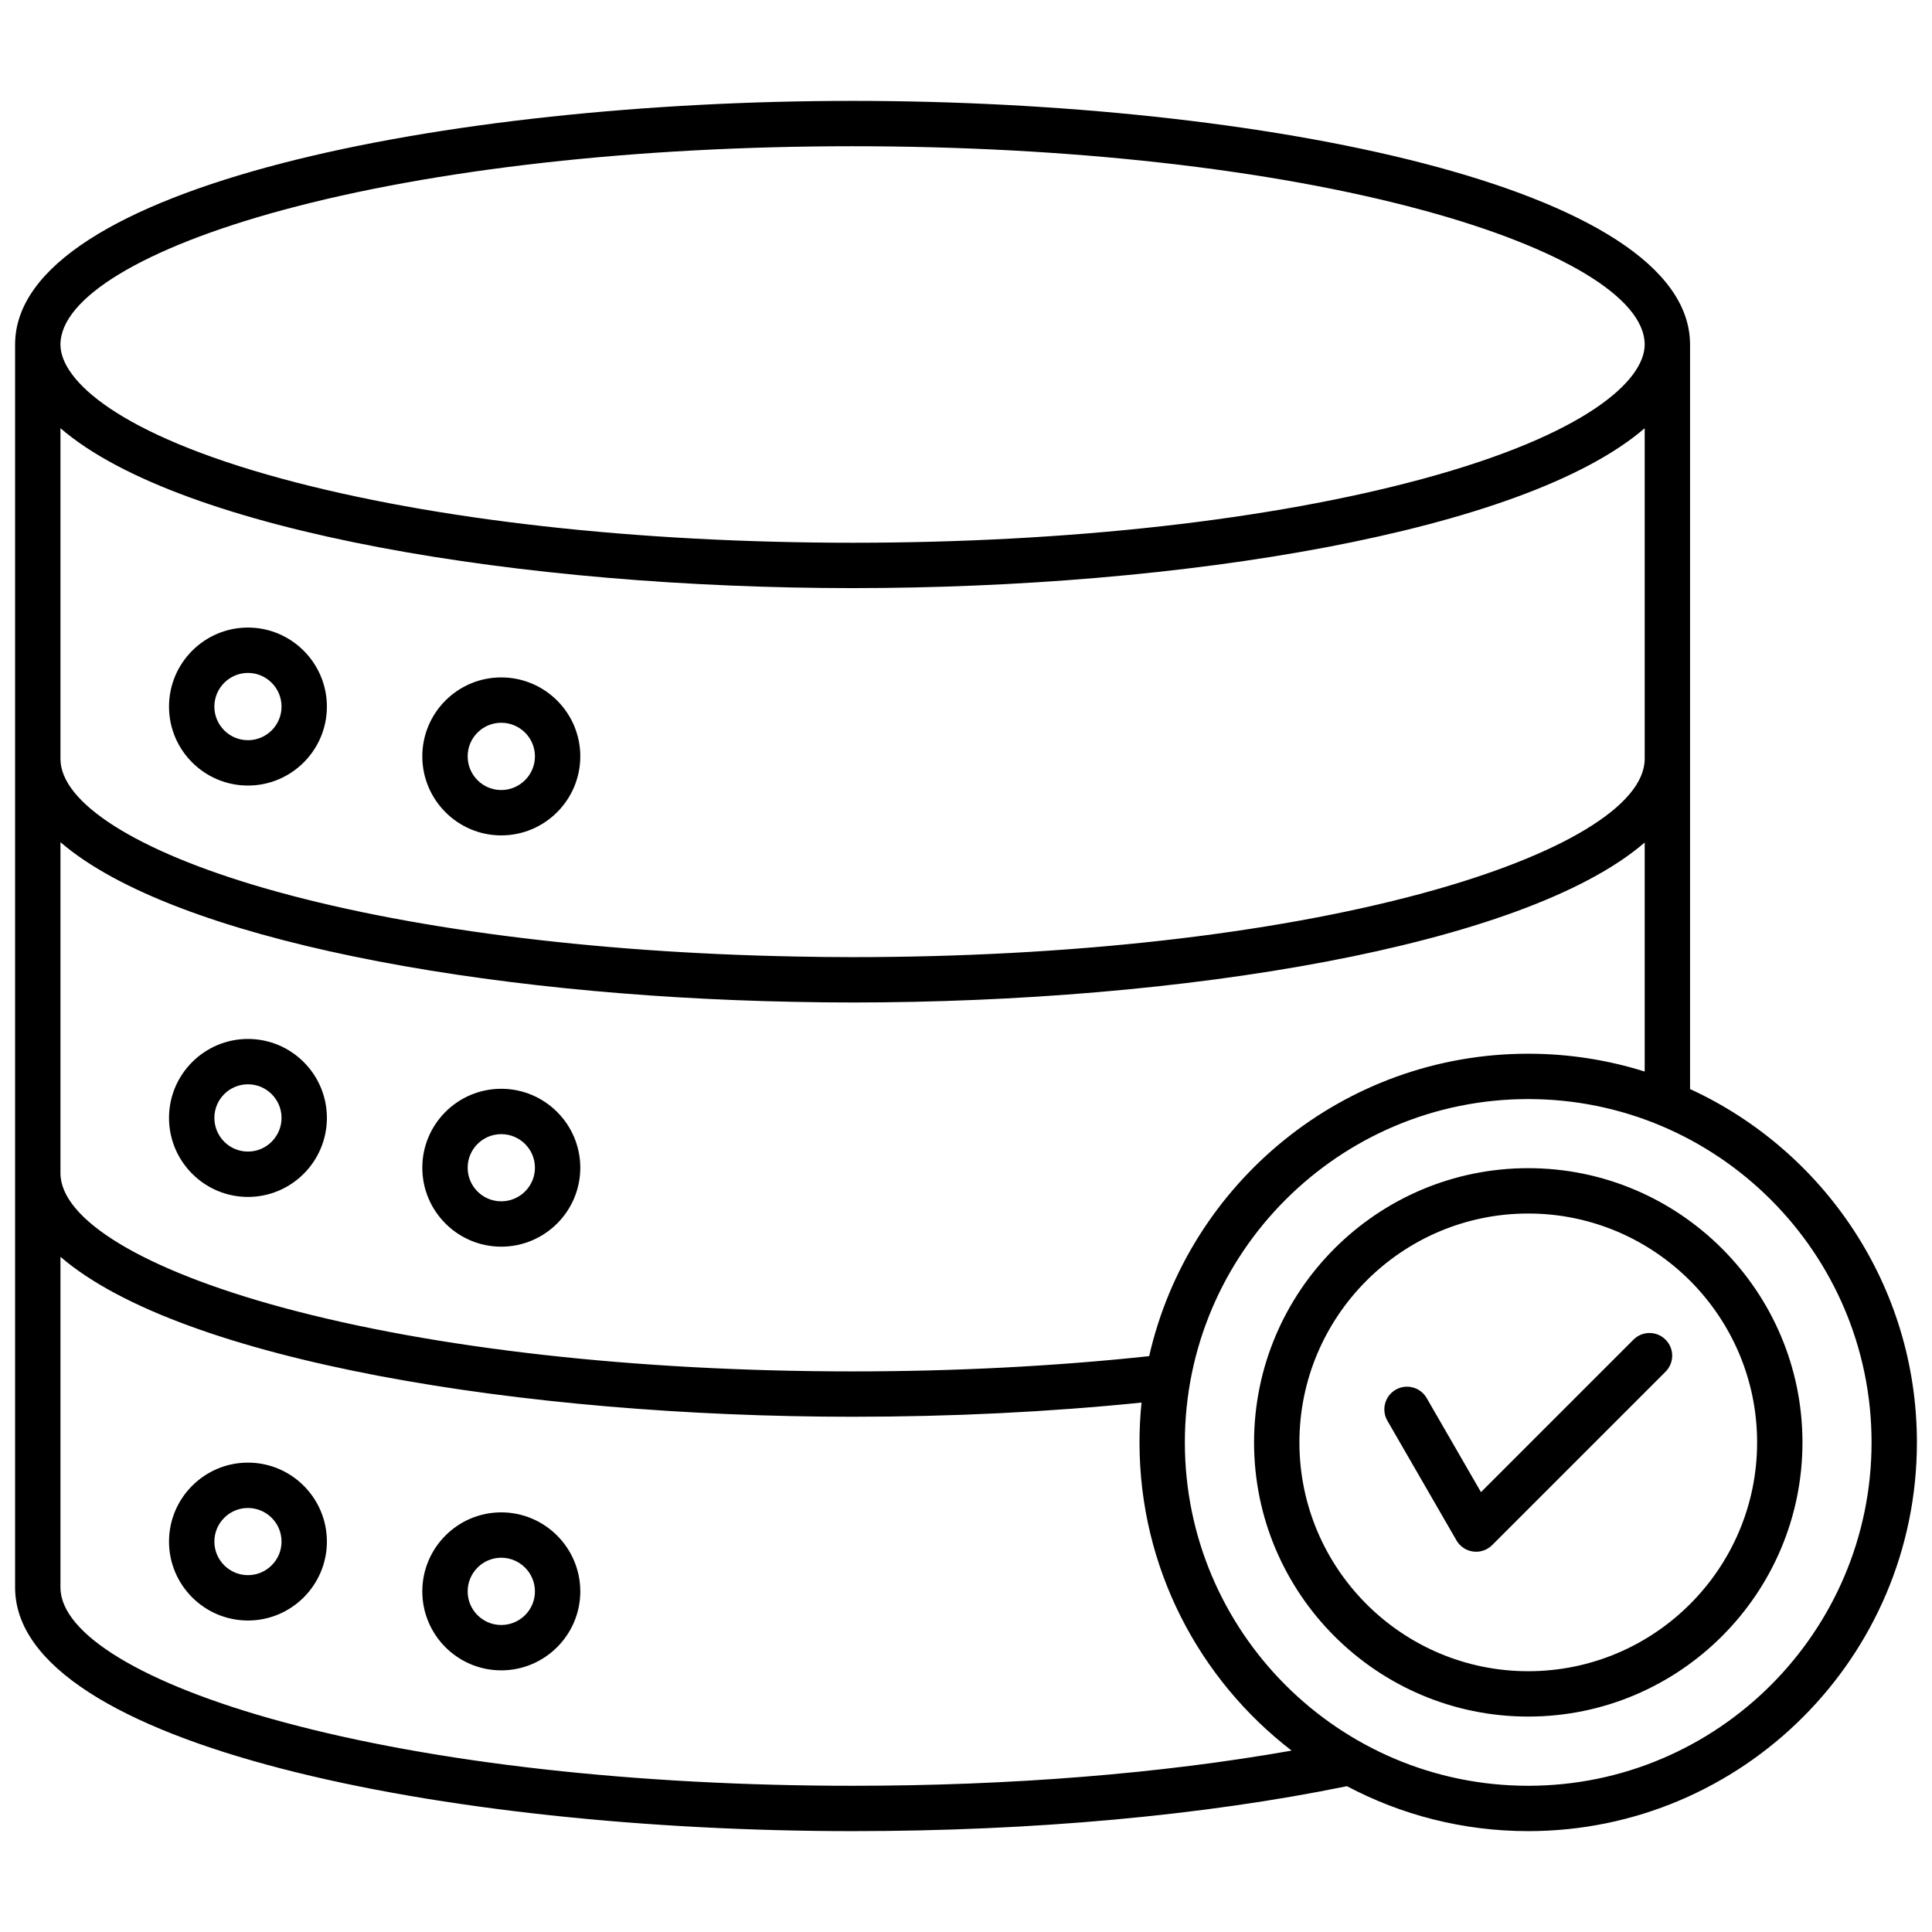
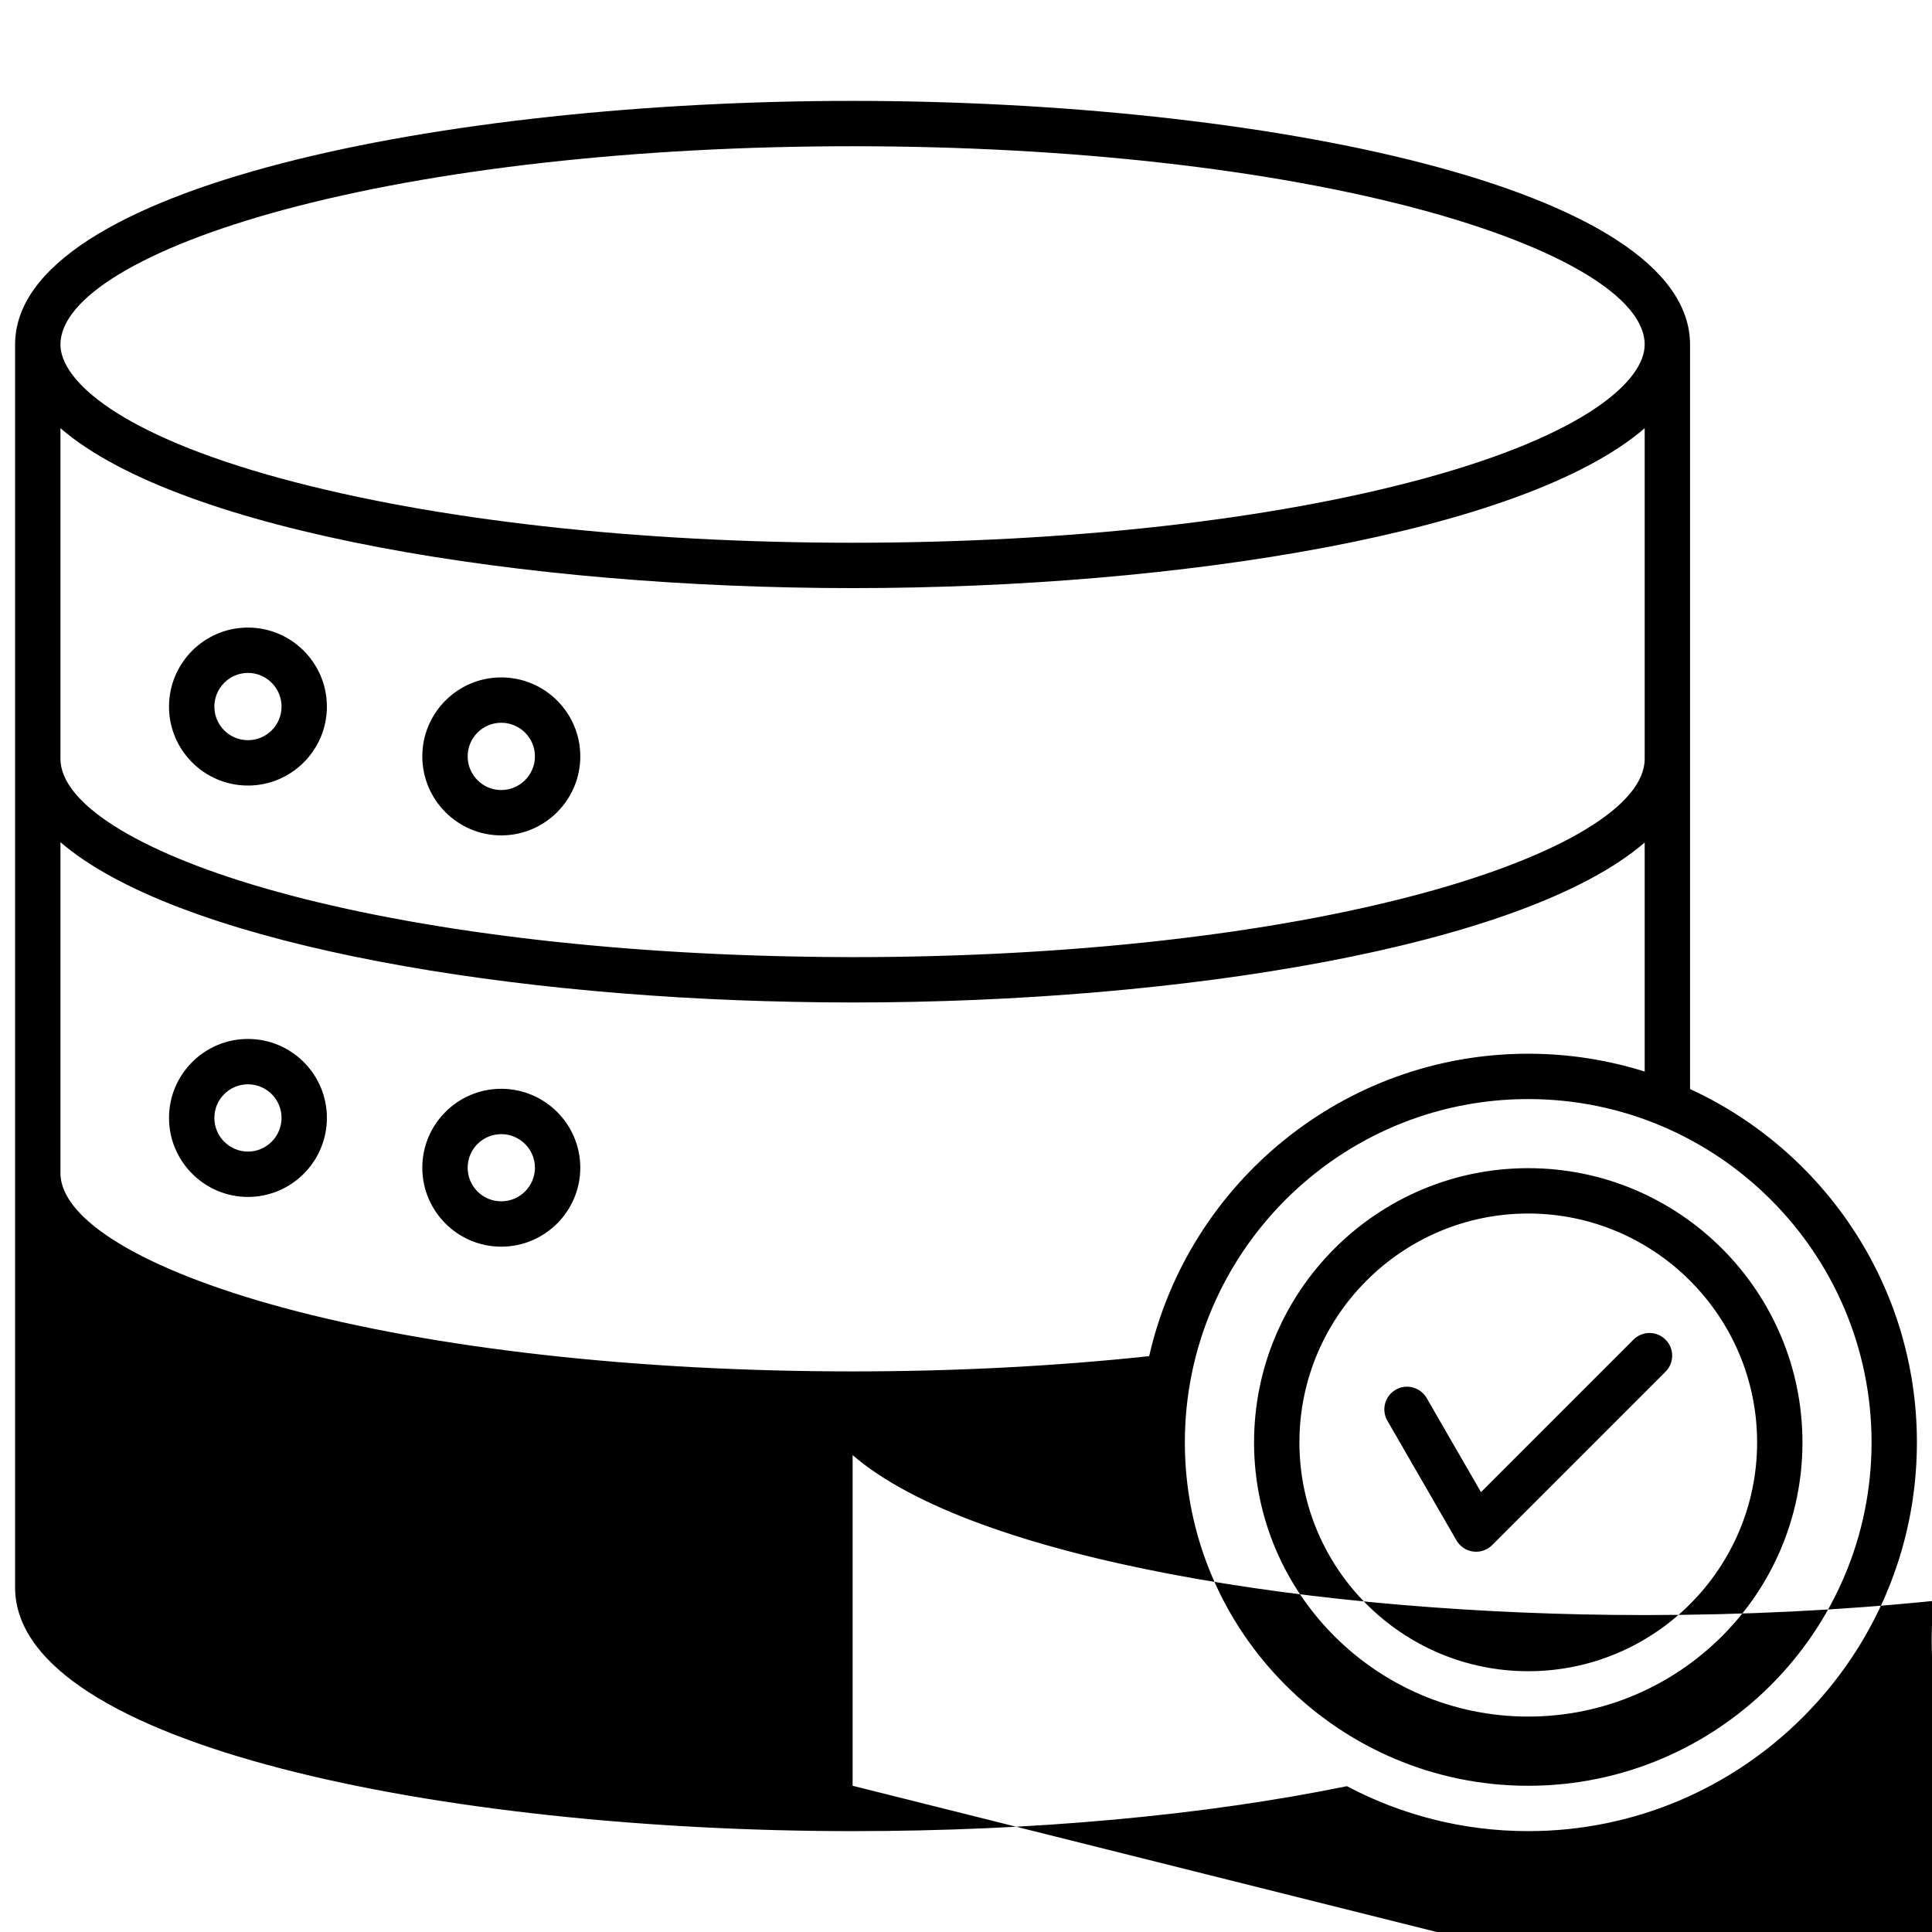
<svg xmlns="http://www.w3.org/2000/svg" id="Layer_1" viewBox="0 0 512 512" data-name="Layer 1">
-   <path d="m132.835 221.388c11.551 0 20.948-9.397 20.948-20.948s-9.397-20.919-20.948-20.919-20.919 9.384-20.919 20.919 9.384 20.948 20.919 20.948zm0-29.849c4.923 0 8.929 3.993 8.929 8.901s-4.006 8.929-8.929 8.929-8.901-4.006-8.901-8.929 3.993-8.901 8.901-8.901zm-67.125 16.639c11.535 0 20.919-9.384 20.919-20.919s-9.384-20.948-20.919-20.948-20.919 9.397-20.919 20.948 9.384 20.919 20.919 20.919zm0-29.849c4.908 0 8.901 4.006 8.901 8.929s-3.993 8.901-8.901 8.901-8.901-3.993-8.901-8.901 3.993-8.929 8.901-8.929zm0 138.87c11.535 0 20.919-9.397 20.919-20.948s-9.384-20.92-20.919-20.92-20.919 9.385-20.919 20.92 9.384 20.948 20.919 20.948zm0-29.849c4.908 0 8.901 3.992 8.901 8.9s-3.993 8.929-8.901 8.929-8.901-4.005-8.901-8.929 3.993-8.9 8.901-8.9zm67.125 43.029c11.551 0 20.948-9.385 20.948-20.92s-9.397-20.92-20.948-20.92-20.919 9.385-20.919 20.92 9.384 20.92 20.919 20.92zm0-29.82c4.923 0 8.929 3.992 8.929 8.9s-4.006 8.9-8.929 8.9-8.901-3.992-8.901-8.9 3.993-8.9 8.901-8.9zm0 100.232c-11.535 0-20.919 9.397-20.919 20.948s9.384 20.92 20.919 20.92 20.948-9.385 20.948-20.92-9.397-20.948-20.948-20.948zm0 29.849c-4.908 0-8.901-3.992-8.901-8.9s3.993-8.929 8.901-8.929 8.929 4.005 8.929 8.929-4.006 8.9-8.929 8.9zm-67.125-43.029c-11.535 0-20.919 9.385-20.919 20.92s9.384 20.92 20.919 20.92 20.919-9.385 20.919-20.92-9.384-20.92-20.919-20.92zm0 29.82c-4.908 0-8.901-3.992-8.901-8.9s3.993-8.9 8.901-8.9 8.901 3.992 8.901 8.9-3.993 8.9-8.901 8.9zm382.167-128.826v-197.298c0-41.942-114.341-64.573-221.924-64.573s-221.953 22.631-221.953 64.573v329.385c0 41.942 114.355 64.574 221.953 64.574 47.714 0 92.937-4.123 130.998-11.911 14.352 7.599 30.7 11.911 48.038 11.911 56.8 0 103.011-46.211 103.011-103.012 0-41.504-24.675-77.349-60.123-93.648zm-373.054-232.909c40.286-10.926 93.958-16.944 151.129-16.944s110.822 6.018 151.104 16.944c36.819 9.987 58.801 23.299 58.801 35.611 0 9.496-15.447 23.83-58.801 35.585-40.288 10.924-93.951 16.94-151.105 16.94s-110.839-6.016-151.13-16.94c-43.356-11.755-58.804-26.09-58.804-35.585 0-12.312 21.983-25.624 58.805-35.611zm-58.804 57.782c32.066 27.667 123.188 42.374 209.934 42.374s177.842-14.706 209.906-42.372v87.613c0 12.311-21.982 25.624-58.801 35.611-40.282 10.926-93.945 16.943-151.104 16.943-5.176 0-10.367-.057-15.447-.169-53.837-1.036-103.781-7.489-140.632-18.171-33.723-9.775-53.855-22.566-53.855-34.214v-87.615zm0 109.71c30.183 25.983 112.616 40.736 194.239 42.306 5.151.114 10.432.172 15.695.172 86.733 0 177.842-14.713 209.906-42.391v60.696c-9.75-3.069-20.12-4.727-30.87-4.727-48.946 0-90.024 34.316-100.45 80.151-25.014 2.669-51.416 4.038-78.586 4.038-57.171 0-110.844-6.017-151.129-16.943-36.822-9.986-58.805-23.299-58.805-35.61v-87.691zm209.934 250.059c-57.171 0-110.844-6.018-151.129-16.943-36.822-9.987-58.805-23.3-58.805-35.611v-87.633c32.066 27.679 123.188 42.393 209.934 42.393 26.403 0 52.11-1.272 76.563-3.759-.355 3.473-.538 6.996-.538 10.562 0 33.225 15.815 62.821 40.309 81.67-34.59 6.113-74.461 9.322-116.334 9.322zm179.036 0c-50.173 0-90.992-40.818-90.992-90.992s40.819-90.992 90.992-90.992 90.992 40.818 90.992 90.992-40.819 90.992-90.992 90.992zm0-163.673c-40.061 0-72.652 32.604-72.652 72.681s32.591 72.652 72.652 72.652 72.68-32.592 72.68-72.652-32.604-72.681-72.68-72.681zm0 133.313c-33.433 0-60.633-27.199-60.633-60.633s27.2-60.661 60.633-60.661 60.662 27.212 60.662 60.661-27.213 60.633-60.662 60.633zm36.395-87.871c2.347 2.347 2.347 6.151 0 8.498l-45.95 45.95c-1.134 1.135-2.667 1.761-4.249 1.761-.261 0-.523-.018-.785-.052-1.852-.244-3.486-1.335-4.42-2.953l-18.312-31.72c-1.659-2.875-.674-6.55 2.2-8.209 2.875-1.66 6.549-.674 8.209 2.199l14.396 24.938 40.412-40.412c2.348-2.348 6.151-2.348 8.499 0z" />
+   <path d="m132.835 221.388c11.551 0 20.948-9.397 20.948-20.948s-9.397-20.919-20.948-20.919-20.919 9.384-20.919 20.919 9.384 20.948 20.919 20.948zm0-29.849c4.923 0 8.929 3.993 8.929 8.901s-4.006 8.929-8.929 8.929-8.901-4.006-8.901-8.929 3.993-8.901 8.901-8.901zm-67.125 16.639c11.535 0 20.919-9.384 20.919-20.919s-9.384-20.948-20.919-20.948-20.919 9.397-20.919 20.948 9.384 20.919 20.919 20.919zm0-29.849c4.908 0 8.901 4.006 8.901 8.929s-3.993 8.901-8.901 8.901-8.901-3.993-8.901-8.901 3.993-8.929 8.901-8.929zm0 138.87c11.535 0 20.919-9.397 20.919-20.948s-9.384-20.92-20.919-20.92-20.919 9.385-20.919 20.92 9.384 20.948 20.919 20.948zm0-29.849c4.908 0 8.901 3.992 8.901 8.9s-3.993 8.929-8.901 8.929-8.901-4.005-8.901-8.929 3.993-8.9 8.901-8.9zm67.125 43.029c11.551 0 20.948-9.385 20.948-20.92s-9.397-20.92-20.948-20.92-20.919 9.385-20.919 20.92 9.384 20.92 20.919 20.92zm0-29.82c4.923 0 8.929 3.992 8.929 8.9s-4.006 8.9-8.929 8.9-8.901-3.992-8.901-8.9 3.993-8.9 8.901-8.9zm0 100.232c-11.535 0-20.919 9.397-20.919 20.948s9.384 20.92 20.919 20.92 20.948-9.385 20.948-20.92-9.397-20.948-20.948-20.948zm0 29.849c-4.908 0-8.901-3.992-8.901-8.9s3.993-8.929 8.901-8.929 8.929 4.005 8.929 8.929-4.006 8.9-8.929 8.9zm-67.125-43.029c-11.535 0-20.919 9.385-20.919 20.92s9.384 20.92 20.919 20.92 20.919-9.385 20.919-20.92-9.384-20.92-20.919-20.92zm0 29.82c-4.908 0-8.901-3.992-8.901-8.9s3.993-8.9 8.901-8.9 8.901 3.992 8.901 8.9-3.993 8.9-8.901 8.9zm382.167-128.826v-197.298c0-41.942-114.341-64.573-221.924-64.573s-221.953 22.631-221.953 64.573v329.385c0 41.942 114.355 64.574 221.953 64.574 47.714 0 92.937-4.123 130.998-11.911 14.352 7.599 30.7 11.911 48.038 11.911 56.8 0 103.011-46.211 103.011-103.012 0-41.504-24.675-77.349-60.123-93.648zm-373.054-232.909c40.286-10.926 93.958-16.944 151.129-16.944s110.822 6.018 151.104 16.944c36.819 9.987 58.801 23.299 58.801 35.611 0 9.496-15.447 23.83-58.801 35.585-40.288 10.924-93.951 16.94-151.105 16.94s-110.839-6.016-151.13-16.94c-43.356-11.755-58.804-26.09-58.804-35.585 0-12.312 21.983-25.624 58.805-35.611zm-58.804 57.782c32.066 27.667 123.188 42.374 209.934 42.374s177.842-14.706 209.906-42.372v87.613c0 12.311-21.982 25.624-58.801 35.611-40.282 10.926-93.945 16.943-151.104 16.943-5.176 0-10.367-.057-15.447-.169-53.837-1.036-103.781-7.489-140.632-18.171-33.723-9.775-53.855-22.566-53.855-34.214v-87.615zm0 109.71c30.183 25.983 112.616 40.736 194.239 42.306 5.151.114 10.432.172 15.695.172 86.733 0 177.842-14.713 209.906-42.391v60.696c-9.75-3.069-20.12-4.727-30.87-4.727-48.946 0-90.024 34.316-100.45 80.151-25.014 2.669-51.416 4.038-78.586 4.038-57.171 0-110.844-6.017-151.129-16.943-36.822-9.986-58.805-23.299-58.805-35.61v-87.691zm209.934 250.059v-87.633c32.066 27.679 123.188 42.393 209.934 42.393 26.403 0 52.11-1.272 76.563-3.759-.355 3.473-.538 6.996-.538 10.562 0 33.225 15.815 62.821 40.309 81.67-34.59 6.113-74.461 9.322-116.334 9.322zm179.036 0c-50.173 0-90.992-40.818-90.992-90.992s40.819-90.992 90.992-90.992 90.992 40.818 90.992 90.992-40.819 90.992-90.992 90.992zm0-163.673c-40.061 0-72.652 32.604-72.652 72.681s32.591 72.652 72.652 72.652 72.68-32.592 72.68-72.652-32.604-72.681-72.68-72.681zm0 133.313c-33.433 0-60.633-27.199-60.633-60.633s27.2-60.661 60.633-60.661 60.662 27.212 60.662 60.661-27.213 60.633-60.662 60.633zm36.395-87.871c2.347 2.347 2.347 6.151 0 8.498l-45.95 45.95c-1.134 1.135-2.667 1.761-4.249 1.761-.261 0-.523-.018-.785-.052-1.852-.244-3.486-1.335-4.42-2.953l-18.312-31.72c-1.659-2.875-.674-6.55 2.2-8.209 2.875-1.66 6.549-.674 8.209 2.199l14.396 24.938 40.412-40.412c2.348-2.348 6.151-2.348 8.499 0z" />
</svg>